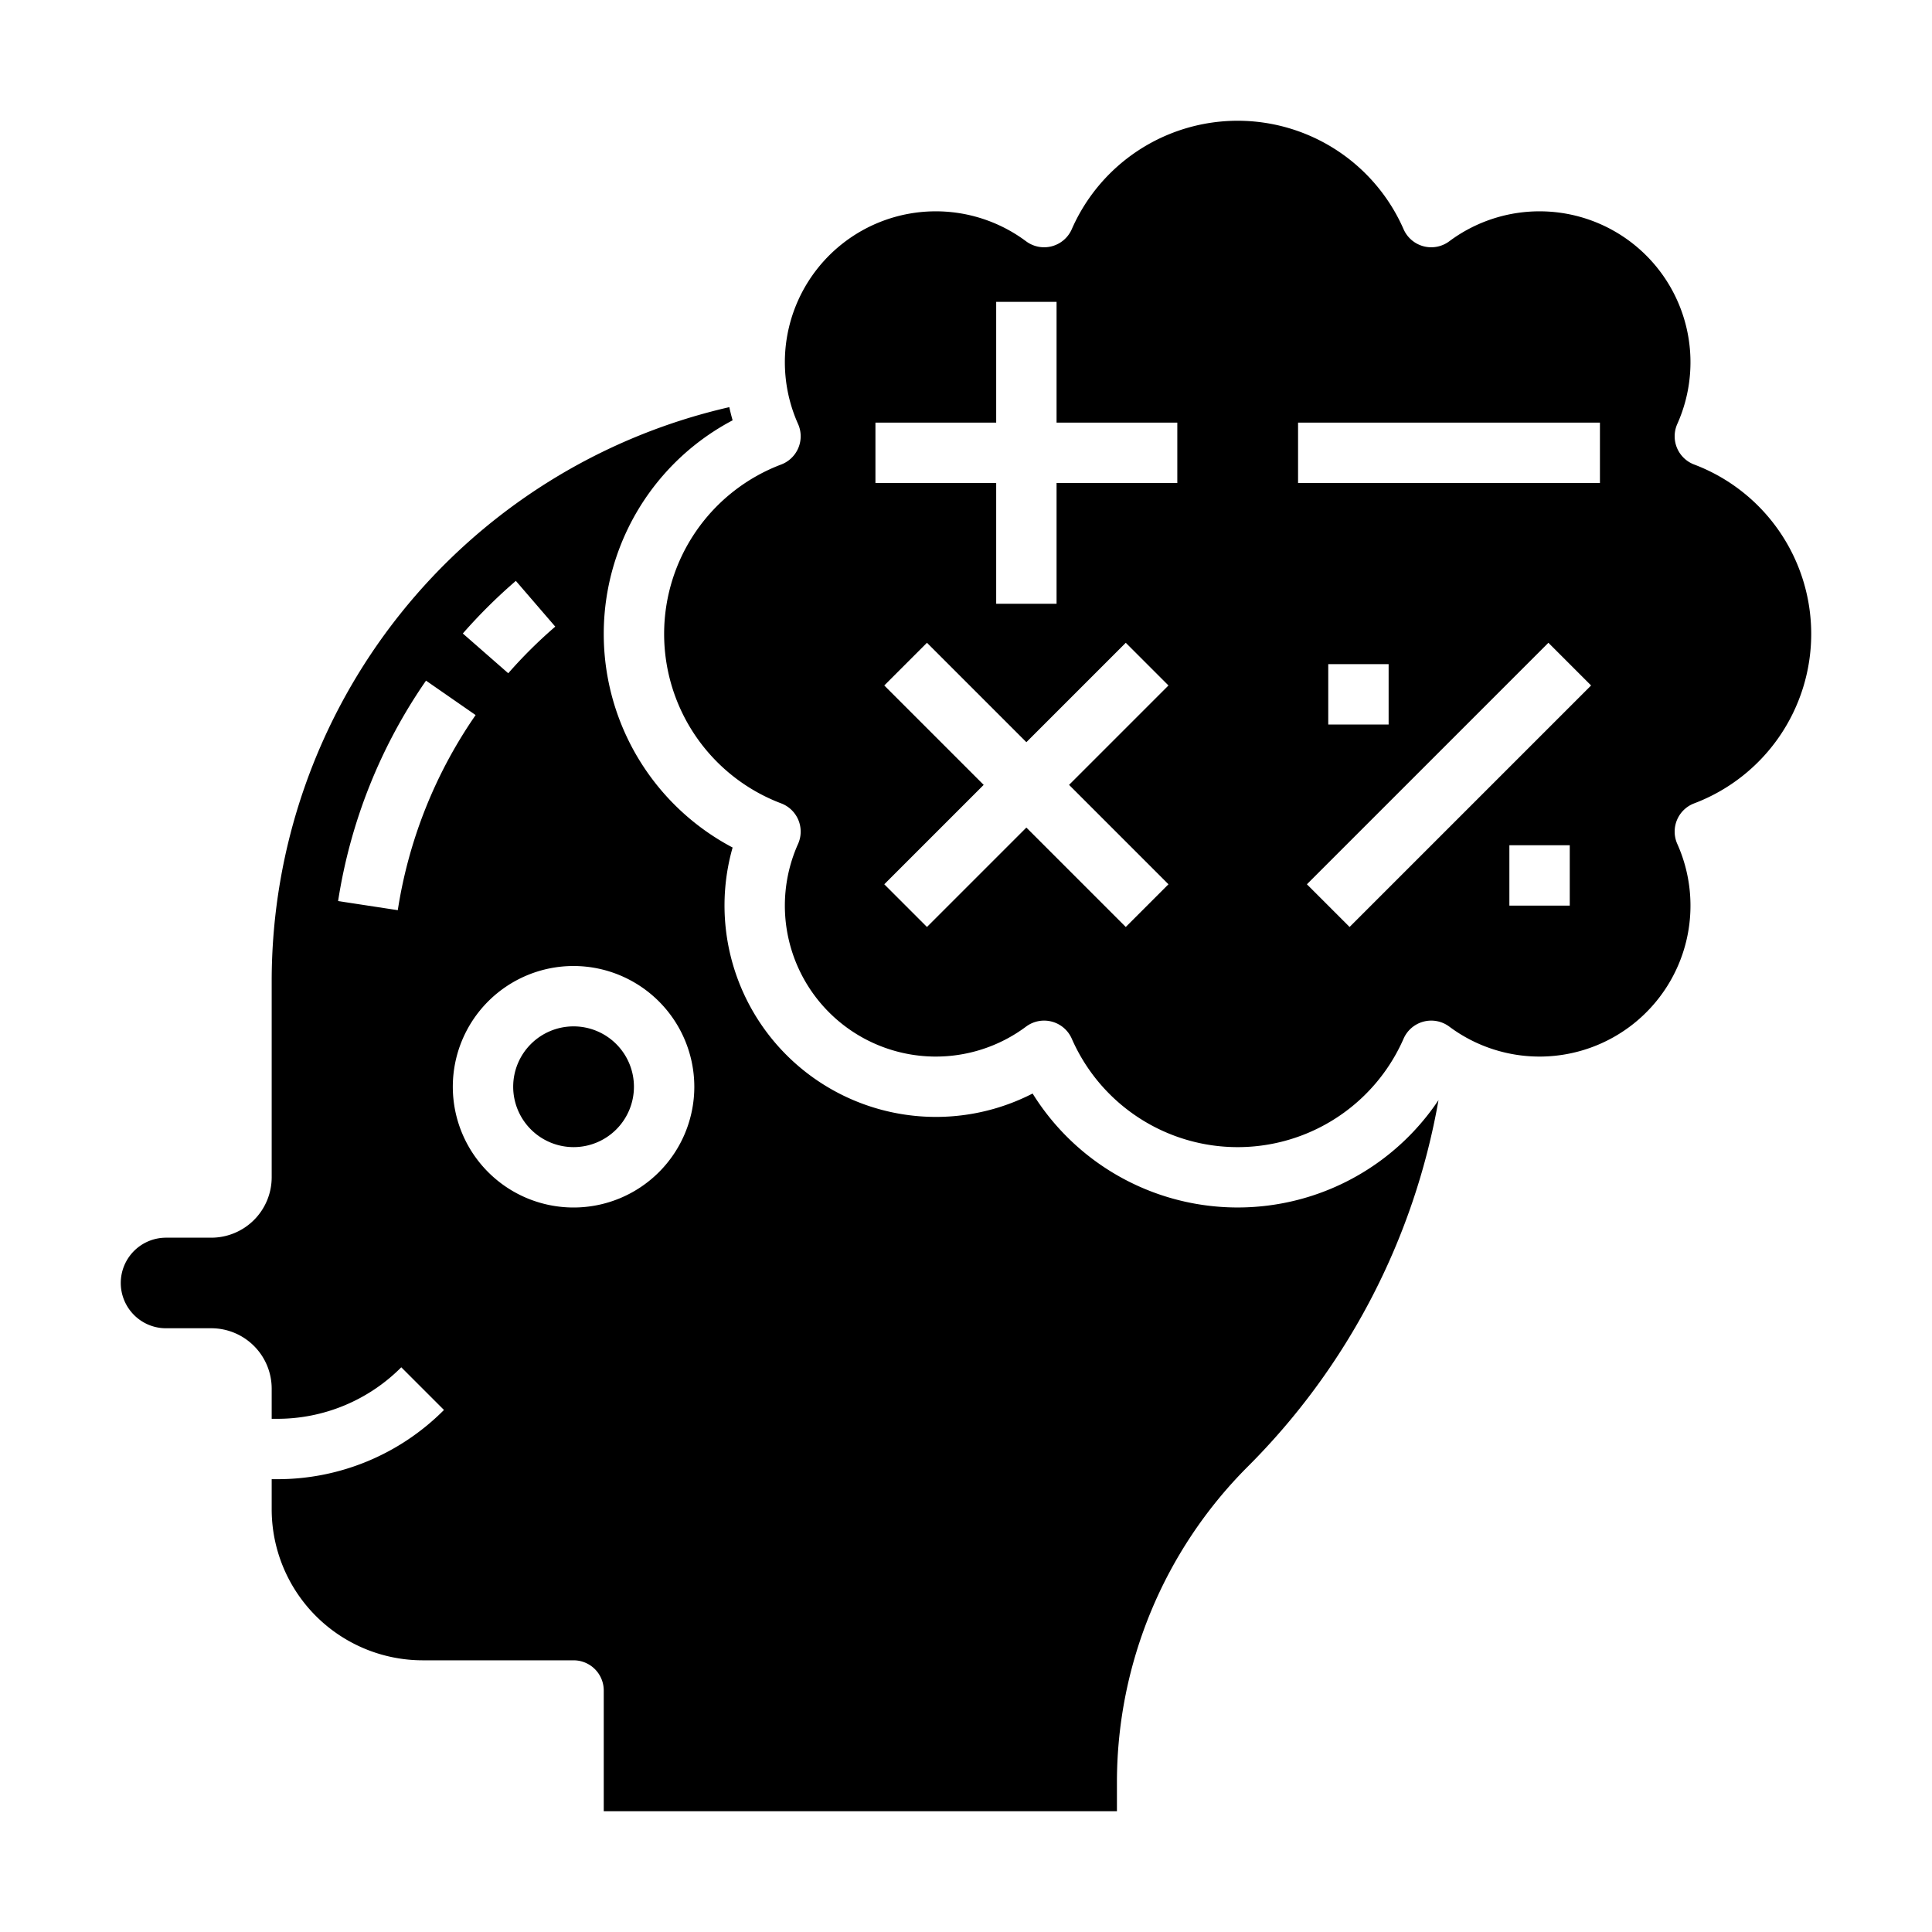
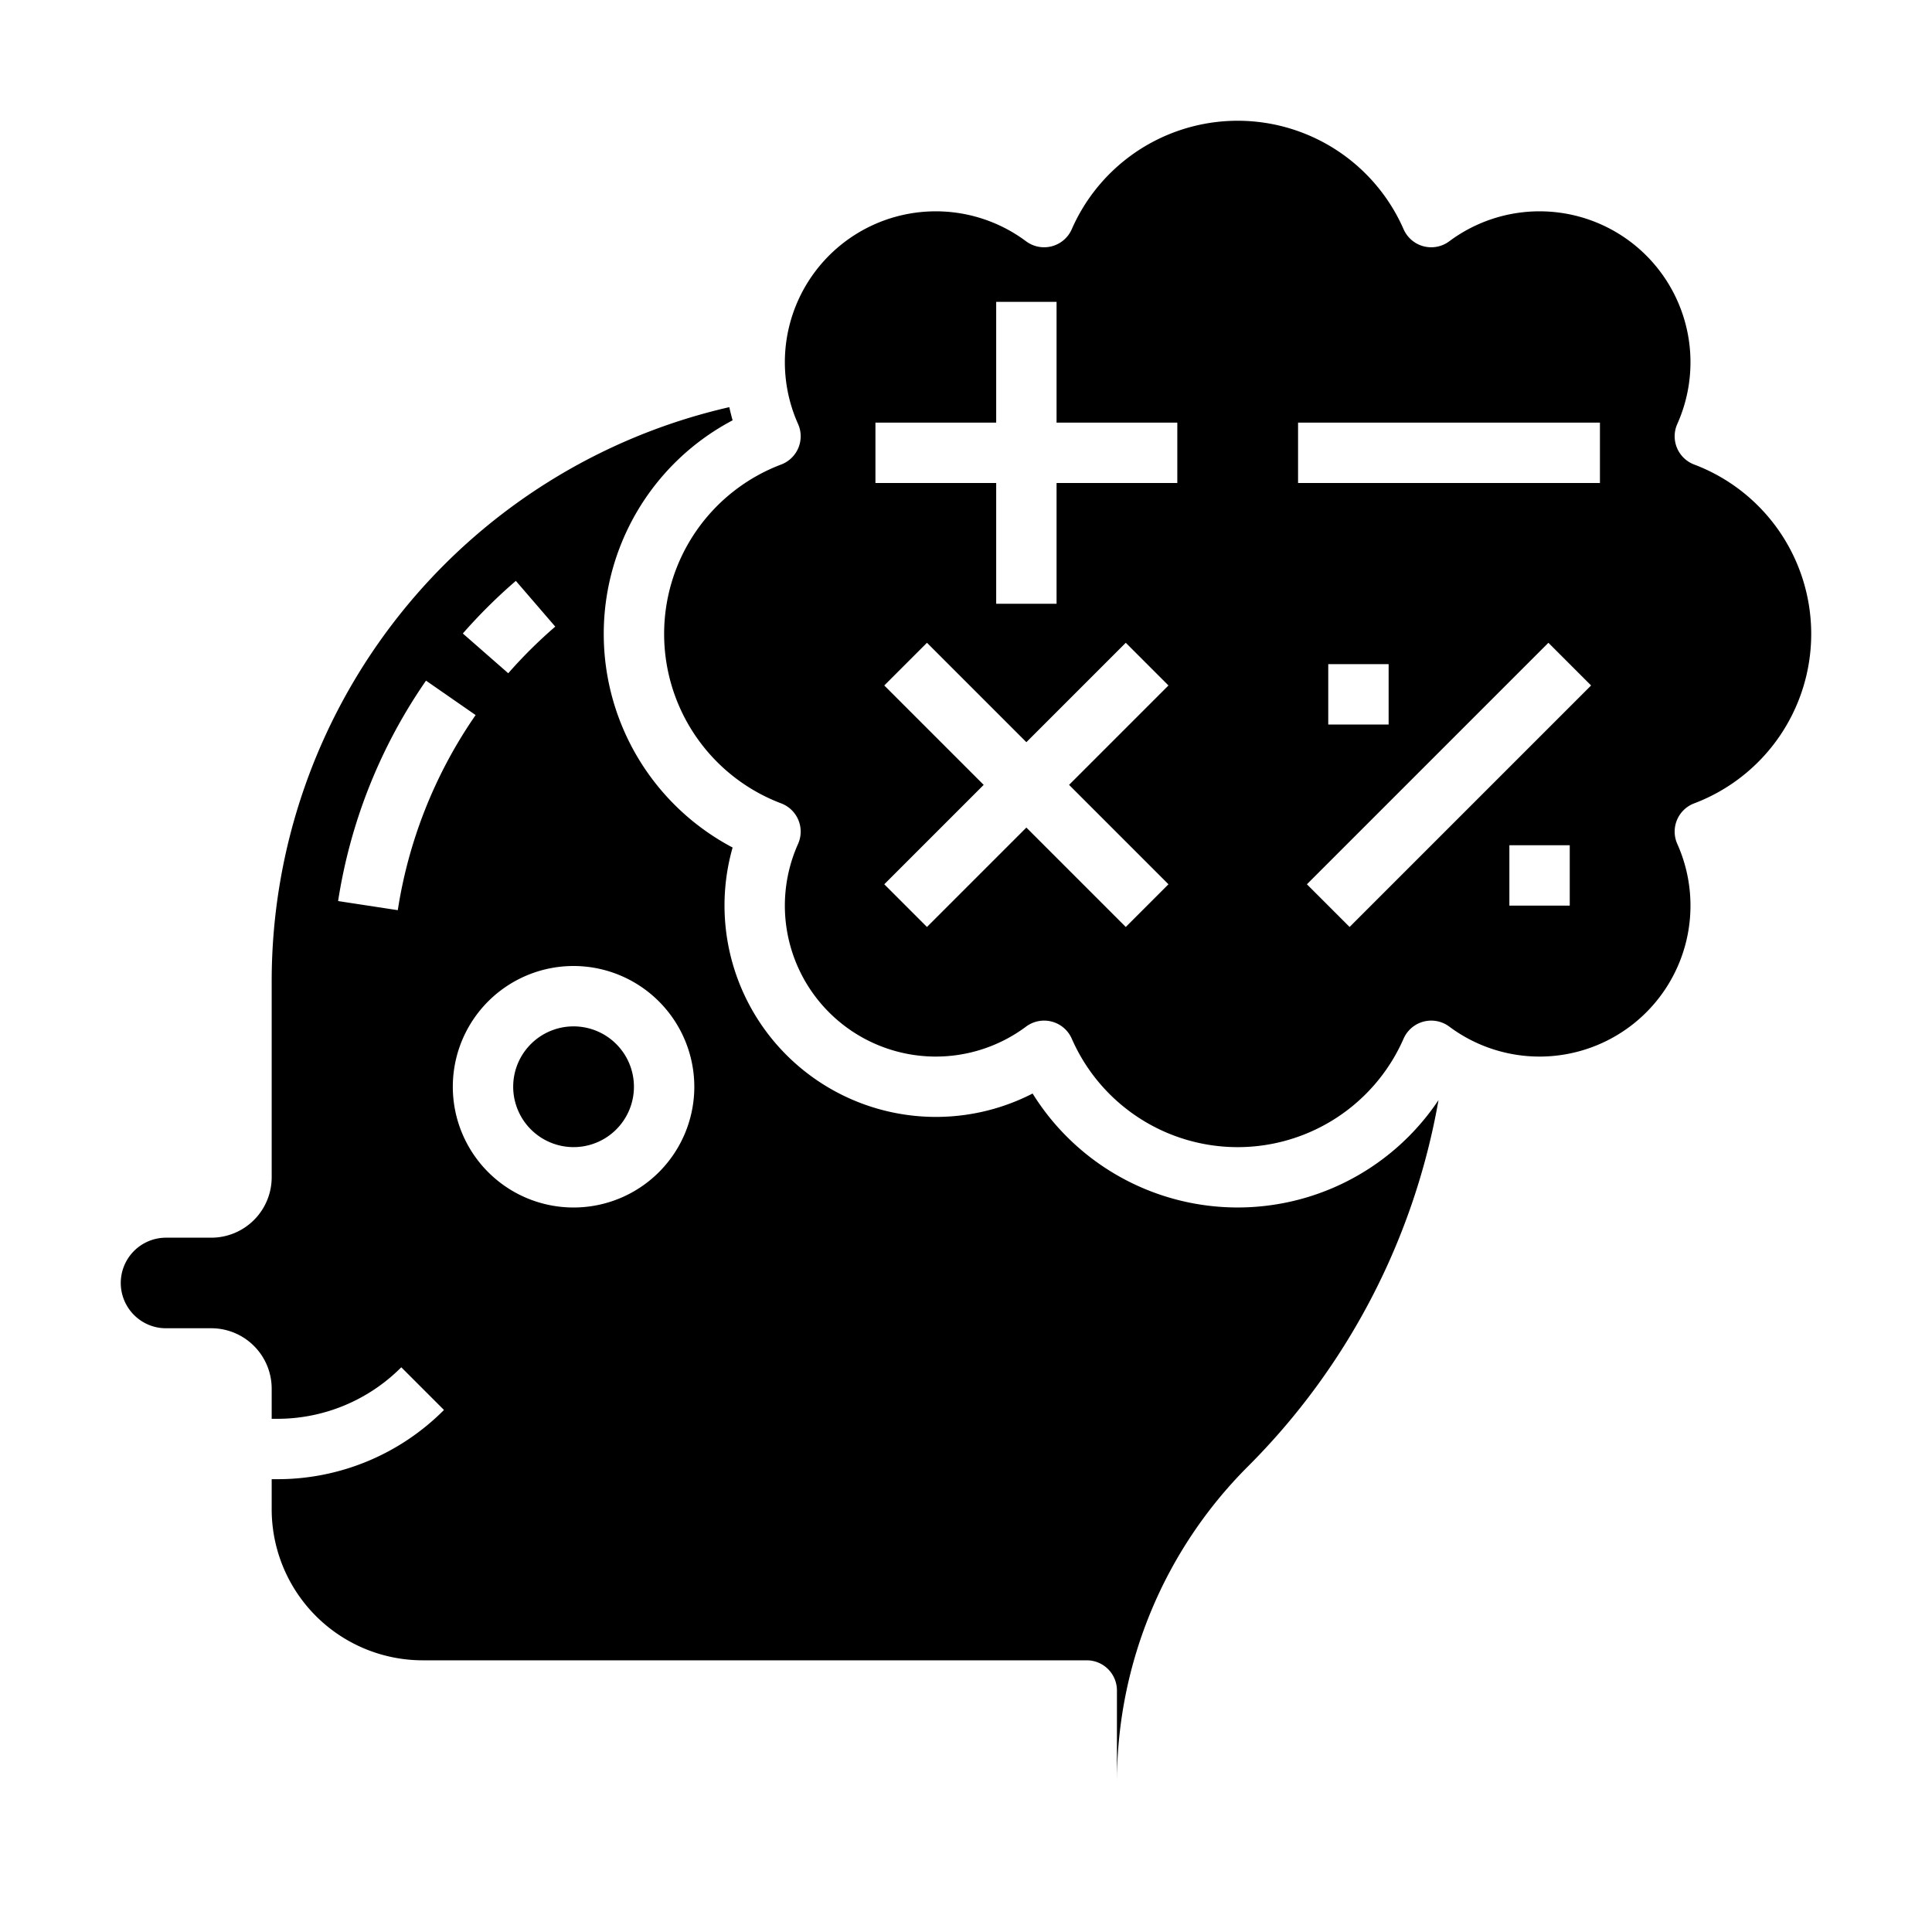
<svg xmlns="http://www.w3.org/2000/svg" viewBox="0 0 512 512" width="512" height="512">
  <g id="Solid">
-     <path d="M136,288a16,16,0,1,1,16,16A16.019,16.019,0,0,1,136,288ZM35.517,348.483A12,12,0,0,1,44,328H56a16.019,16.019,0,0,0,16-16V260A156.055,156.055,0,0,1,193.275,107.9c.255,1.171.544,2.335.875,3.489a63.991,63.991,0,0,0,0,113.214,56.032,56.032,0,0,0,79.5,65.193,64,64,0,0,0,107.567,1.743,181.589,181.589,0,0,1-50.691,97.273A118.334,118.334,0,0,0,296,472.02V480H160V448a8,8,0,0,0-8-8H112a40.045,40.045,0,0,1-40-40v-8h1.373a62.214,62.214,0,0,0,44.284-18.344l-11.314-11.312A46.321,46.321,0,0,1,73.373,376H72v-8a16.019,16.019,0,0,0-16-16H44A11.919,11.919,0,0,1,35.517,348.483ZM152,256a32,32,0,1,0,32,32A32.036,32.036,0,0,0,152,256Zm-29.346-88.118,12.038,10.539a125.411,125.411,0,0,1,12.458-12.36l-10.445-12.122A141.712,141.712,0,0,0,122.654,167.882ZM89.6,238.793l15.816,2.414A124.108,124.108,0,0,1,126.044,189.5L112.9,180.379A140.182,140.182,0,0,0,89.6,238.793Zm121.889-15.135a8,8,0,0,0-4.469-10.756,48.006,48.006,0,0,1,0-89.8,8,8,0,0,0,4.469-10.756,40,40,0,0,1,60.424-48.407,8,8,0,0,0,12.115-3.194,48,48,0,0,1,87.936,0,8,8,0,0,0,12.115,3.194,40,40,0,0,1,60.424,48.407,8,8,0,0,0,4.469,10.756,48.006,48.006,0,0,1,0,89.8,8,8,0,0,0-4.469,10.756,40,40,0,0,1-60.424,48.407,8,8,0,0,0-12.115,3.194,48,48,0,0,1-87.936,0,8,8,0,0,0-12.115-3.194,40,40,0,0,1-60.424-48.407ZM416,224H400v16h16Zm5.657-42.343-11.314-11.314-64,64,11.314,11.314ZM368,192V176H352v16Zm-24-64h80V112H344Zm-60.686,80,26.343-26.343-11.314-11.314L272,196.686l-26.343-26.343-11.314,11.314L260.686,208l-26.343,26.343,11.314,11.314L272,219.314l26.343,26.343,11.314-11.314ZM232,128h32v32h16V128h32V112H280V80H264v32H232Z" />
+     <path d="M136,288a16,16,0,1,1,16,16A16.019,16.019,0,0,1,136,288ZM35.517,348.483A12,12,0,0,1,44,328H56a16.019,16.019,0,0,0,16-16V260A156.055,156.055,0,0,1,193.275,107.9c.255,1.171.544,2.335.875,3.489a63.991,63.991,0,0,0,0,113.214,56.032,56.032,0,0,0,79.5,65.193,64,64,0,0,0,107.567,1.743,181.589,181.589,0,0,1-50.691,97.273A118.334,118.334,0,0,0,296,472.02V480V448a8,8,0,0,0-8-8H112a40.045,40.045,0,0,1-40-40v-8h1.373a62.214,62.214,0,0,0,44.284-18.344l-11.314-11.312A46.321,46.321,0,0,1,73.373,376H72v-8a16.019,16.019,0,0,0-16-16H44A11.919,11.919,0,0,1,35.517,348.483ZM152,256a32,32,0,1,0,32,32A32.036,32.036,0,0,0,152,256Zm-29.346-88.118,12.038,10.539a125.411,125.411,0,0,1,12.458-12.36l-10.445-12.122A141.712,141.712,0,0,0,122.654,167.882ZM89.6,238.793l15.816,2.414A124.108,124.108,0,0,1,126.044,189.5L112.9,180.379A140.182,140.182,0,0,0,89.6,238.793Zm121.889-15.135a8,8,0,0,0-4.469-10.756,48.006,48.006,0,0,1,0-89.8,8,8,0,0,0,4.469-10.756,40,40,0,0,1,60.424-48.407,8,8,0,0,0,12.115-3.194,48,48,0,0,1,87.936,0,8,8,0,0,0,12.115,3.194,40,40,0,0,1,60.424,48.407,8,8,0,0,0,4.469,10.756,48.006,48.006,0,0,1,0,89.8,8,8,0,0,0-4.469,10.756,40,40,0,0,1-60.424,48.407,8,8,0,0,0-12.115,3.194,48,48,0,0,1-87.936,0,8,8,0,0,0-12.115-3.194,40,40,0,0,1-60.424-48.407ZM416,224H400v16h16Zm5.657-42.343-11.314-11.314-64,64,11.314,11.314ZM368,192V176H352v16Zm-24-64h80V112H344Zm-60.686,80,26.343-26.343-11.314-11.314L272,196.686l-26.343-26.343-11.314,11.314L260.686,208l-26.343,26.343,11.314,11.314L272,219.314l26.343,26.343,11.314-11.314ZM232,128h32v32h16V128h32V112H280V80H264v32H232Z" />
  </g>
</svg>